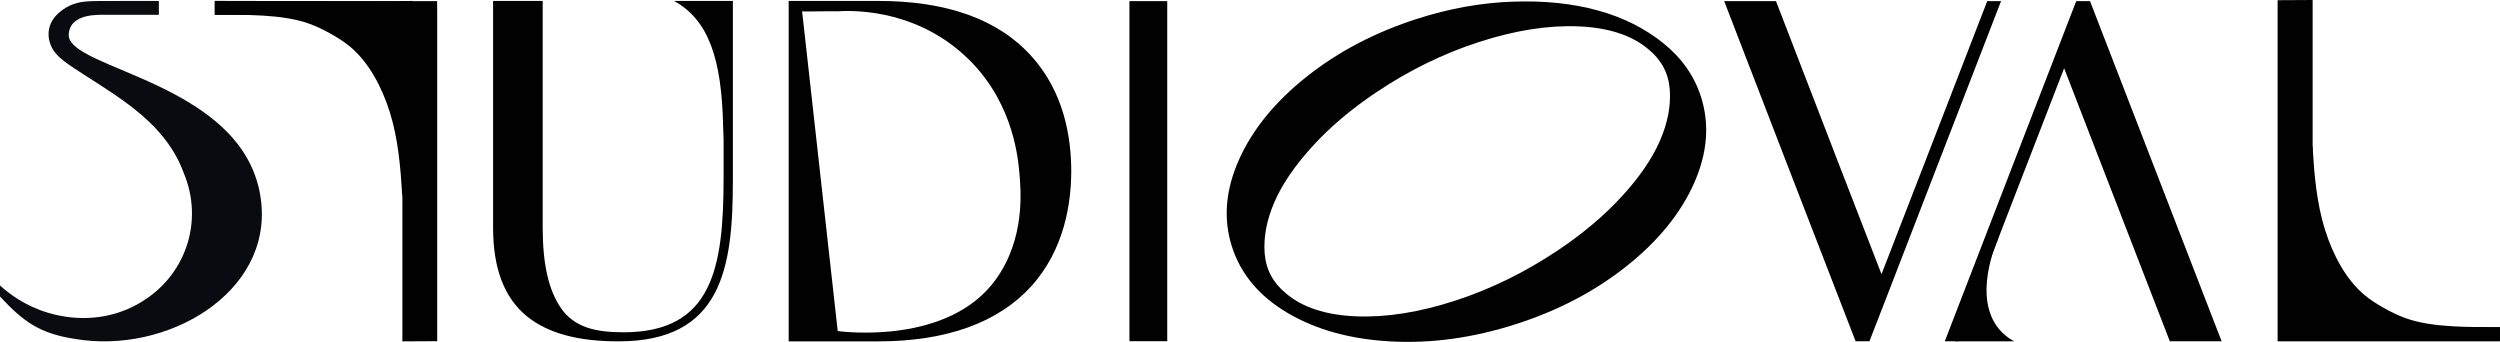
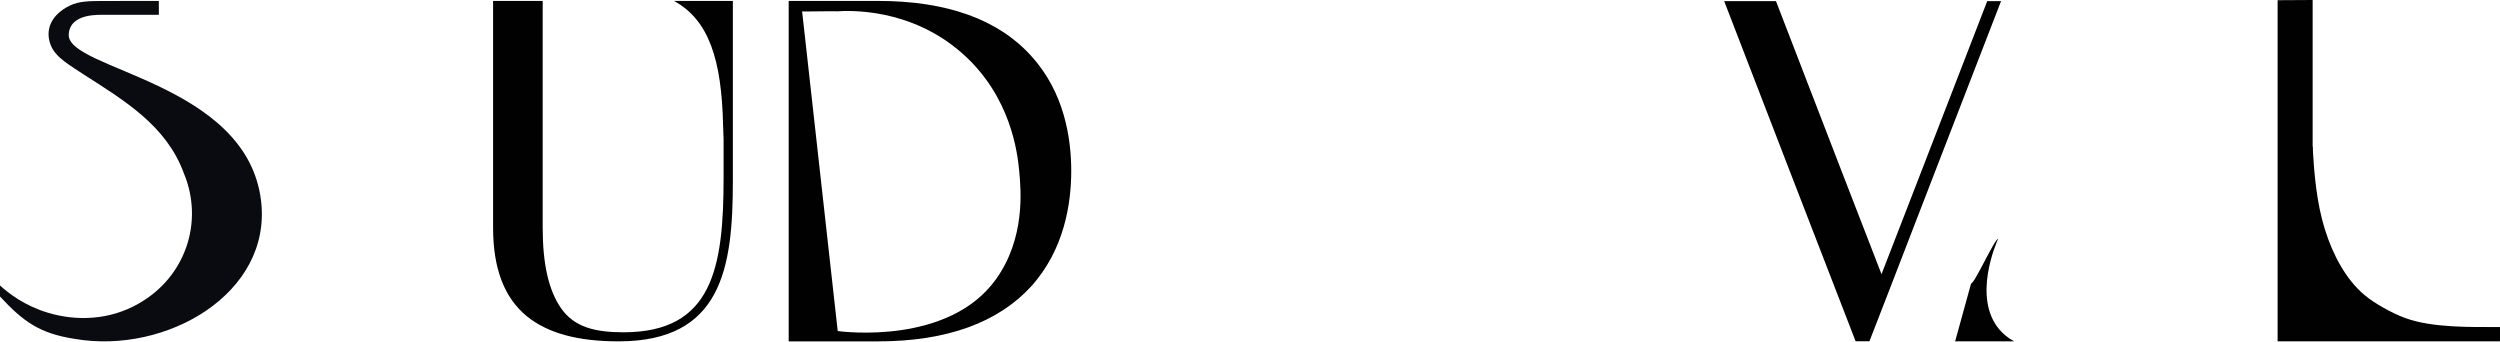
<svg xmlns="http://www.w3.org/2000/svg" id="Layer_1" data-name="Layer 1" viewBox="0 0 1268.18 173.43">
  <defs>
    <style>
      .cls-1 {
        fill: #090b11;
      }

      .cls-1, .cls-2 {
        stroke-width: 0px;
      }

      .cls-2 {
        fill: #010101;
      }
    </style>
  </defs>
-   <path class="cls-2" d="m592.11,173.07h-19.18V.58h19.18v172.49Z" />
-   <path class="cls-2" d="m862.83,48.99c4.48,13.99,3.32,28.64-3.47,43.93-6.8,15.3-18.21,29.33-34.26,42.1-16.05,12.77-34.83,22.6-56.35,29.48-21.52,6.89-42.52,9.79-63,8.71-20.48-1.08-37.95-5.87-52.41-14.36-14.46-8.49-23.93-19.74-28.41-33.73-4.48-14-3.3-28.66,3.53-44.01,6.83-15.35,18.27-29.41,34.32-42.17,16.05-12.77,34.83-22.6,56.35-29.48,16.16-5.17,32.23-8.05,48.18-8.62,15.96-.57,30.34.91,43.16,4.44,12.82,3.53,23.9,9.07,33.26,16.61,9.36,7.54,15.72,16.58,19.09,27.11Zm-210.54,99.81c8.42,7.16,20.31,11.05,35.67,11.67,15.35.61,32.15-2.06,50.38-8.01,18.23-5.95,35.67-14.54,52.33-25.75,12.48-8.37,23.18-17.42,32.1-27.15,8.92-9.73,15.34-19.12,19.28-28.18,3.93-9.05,5.59-17.69,4.98-25.93-.61-8.23-4.2-15.04-10.78-20.41-8.43-7.16-20.32-11.05-35.67-11.67-15.36-.61-32.15,2.04-50.39,7.96-18.24,5.91-35.69,14.48-52.35,25.7-12.48,8.37-23.18,17.44-32.08,27.2-8.91,9.77-15.33,19.18-19.26,28.23-3.93,9.05-5.59,17.69-4.98,25.93.61,8.23,4.2,15.03,10.78,20.41Z" />
  <path class="cls-2" d="m371.76.47v91.44c0,44.14-5.67,81.25-57.98,81.25-20.72,0-35.77-4.12-46.38-12.61-11.6-9.46-17.27-24.26-17.27-45.12V.47h25.16v114.97c0,18.43,2.96,31.78,9.37,40.99,6.66,9.46,17.02,12.13,31.58,12.13,45.15,0,50.82-32.5,50.82-78.59v-19.16c0-2.43-.25-4.61-.25-7.03-.74-33.47-7.15-53.6-24.92-63.31h29.85Z" />
  <path class="cls-2" d="m543.41,86.7c0,16.46-3.45,39.8-20.23,58.47-16.78,18.42-42.93,28-77.71,28h-45.39V.47h45.39c34.79,0,60.94,9.33,77.71,28,16.78,18.42,20.23,41.76,20.23,58.22Zm-26.4,0c-.85-8.94-4.08-37.84-29.06-59.79-26.25-23.06-57.32-21.57-63.44-21.15.16-.21-17.78.21-17.62,0l18.1,162.5c-.16-.12-.32-.25-.48-.37,3.37.47,56.73,7.12,80.66-26.16,14.89-20.71,12.82-44.77,11.84-55.03Z" />
-   <path class="cls-2" d="m221.78,6.75v166.32l-17.66.1V7.52h-95.16V.47l112.78.11" />
-   <path class="cls-2" d="m108.96,7.52c14.73,0,34.19-.46,47.94,4.52,3.87,1.4,7.63,3.27,11.32,5.35,3.31,1.87,6.57,3.92,9.59,6.47,9.2,7.78,15.89,20.03,20.02,33.35,4.14,13.32,5.36,27.6,6.21,41.95h5.36V.47c-31.01.67-69.43,0-100.45,0" />
  <path class="cls-1" d="m0,150.41c11.89,12.84,20.2,18.77,37.99,21.51,46.26,7.97,100.03-23.01,94.45-69.99C125.25,41.49,33.93,35.5,34.87,17.5c.58-11.11,15.83-9.92,18.74-9.98,1.52-.03,26.98-.02,26.98-.02l-.02-7.03h-17.65s-1.43.02-3.28.03c-3.18.02-5.49,0-5.83,0-8.36,0-13.46-.01-18.4,2.34-1.33.63-8.93,4.25-10.49,11.73-.17.83-.92,4.3.97,8.7,2.62,6.13,9.73,9.92,16.87,14.71,20.58,13.15,41.74,25.93,50.48,49.87,10.28,24.53.99,52.79-23.2,66.31-14.24,8.06-30.84,8.99-45.89,4.43-11.78-3.56-19.87-9.87-24.15-13.79" />
  <path class="cls-2" d="m954.44,139.09l20.24-52.23L1008.06.58h7.01l-33.38,86.27-23.7,61.33-9.68,24.94h-7.01l-33.38-86.27L874.63.58h26.28l33.29,86.27,20.24,52.23Z" />
-   <path class="cls-2" d="m1047.07,34.62c-6.13,15.77-16.4,42.32-26.69,68.97-4.07,10.55-15.81,40.94-19.6,50.76-.62,1.6-6.62,17.16-7.24,18.78h-7.01c18.42-47.93,48.41-125.11,66.67-172.54h7.01c16.64,43,50.12,129.54,66.76,172.54h-26.28c-12.6-32.56-41.28-106.7-53.62-138.5Z" />
  <path class="cls-2" d="m1013.59,121.17c-1.8.04-11.92,22.62-13.72,22.66l-8.08,29.3h29.85c-3.36-1.86-5.74-4.01-7.44-6.02-13.8-16.29-1.4-44.22-.61-45.93Z" />
  <path class="cls-2" d="m1155.37,166.97V.1l17.77-.1v166.19h95.02v6.95h-112.79" />
  <path class="cls-2" d="m1268.18,165.9c-14.73,0-34.19.46-47.94-4.52-3.87-1.4-7.63-3.27-11.32-5.35-3.31-1.87-6.57-3.92-9.59-6.47-9.2-7.78-15.89-20.03-20.02-33.35-4.14-13.32-5.36-27.6-6.21-41.95h-5.36v98.25c31.01-.67,69.43,0,100.45,0" />
</svg>